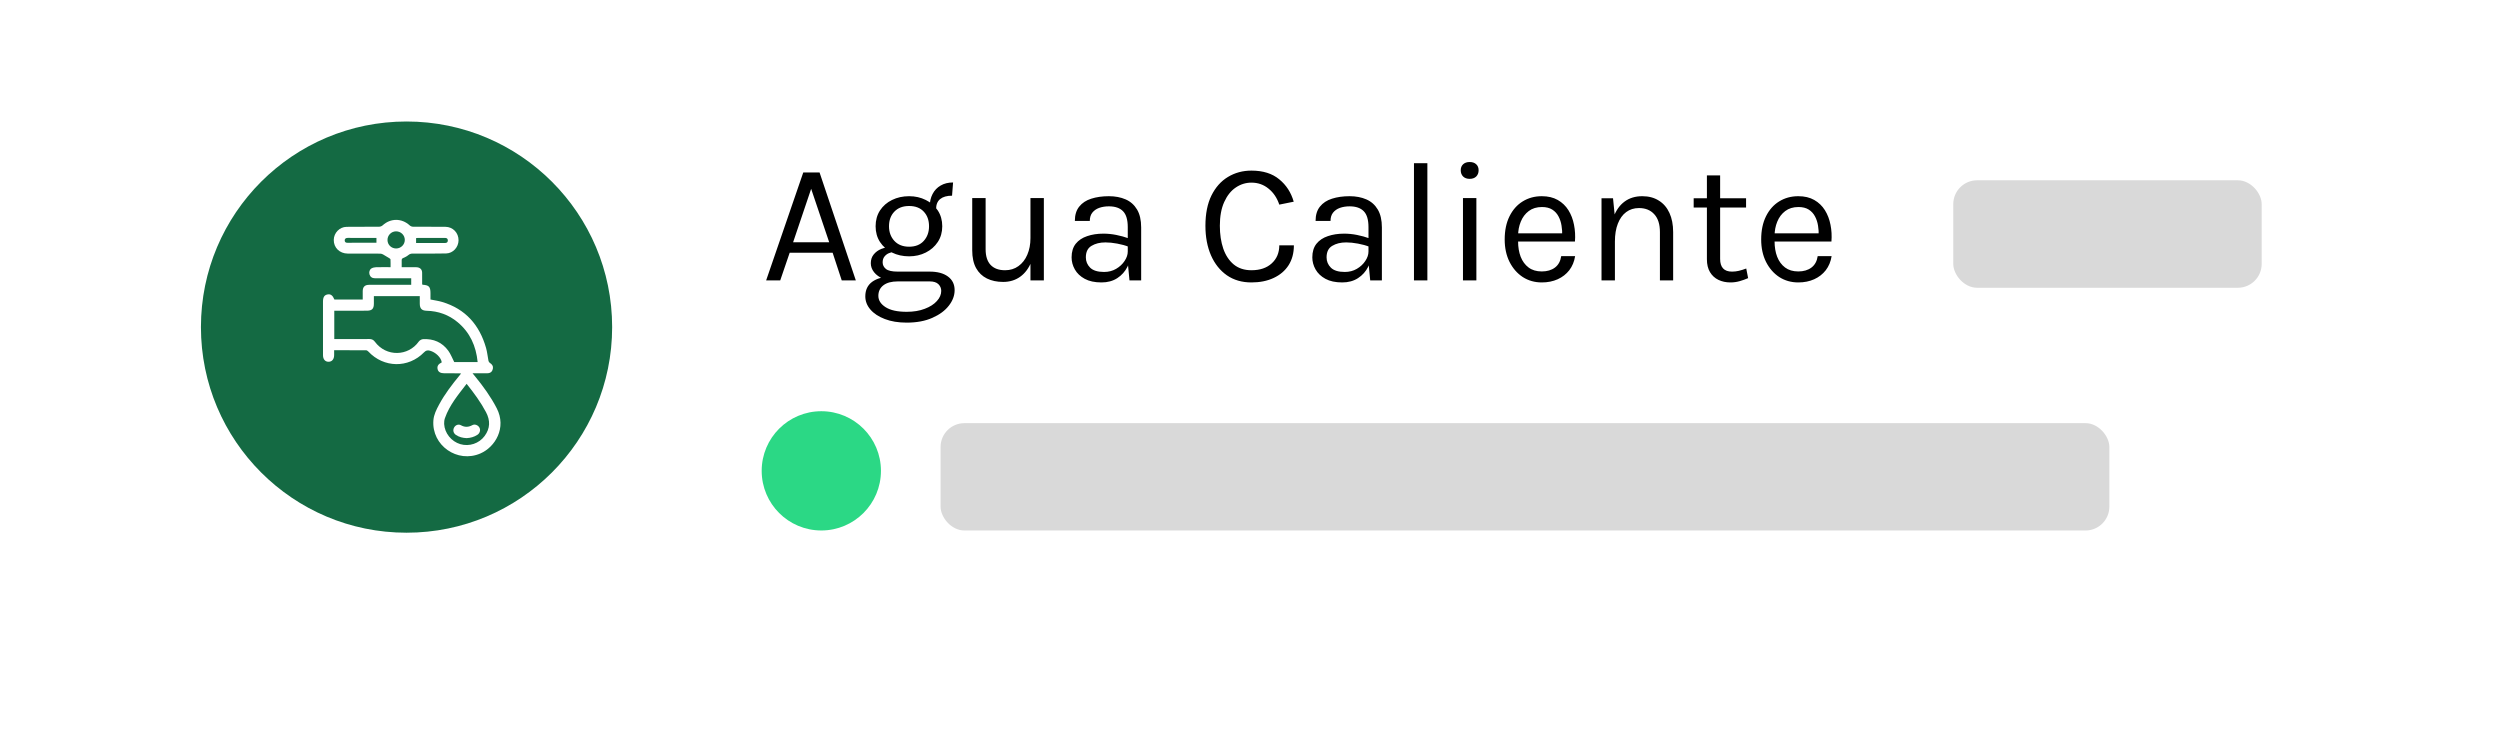
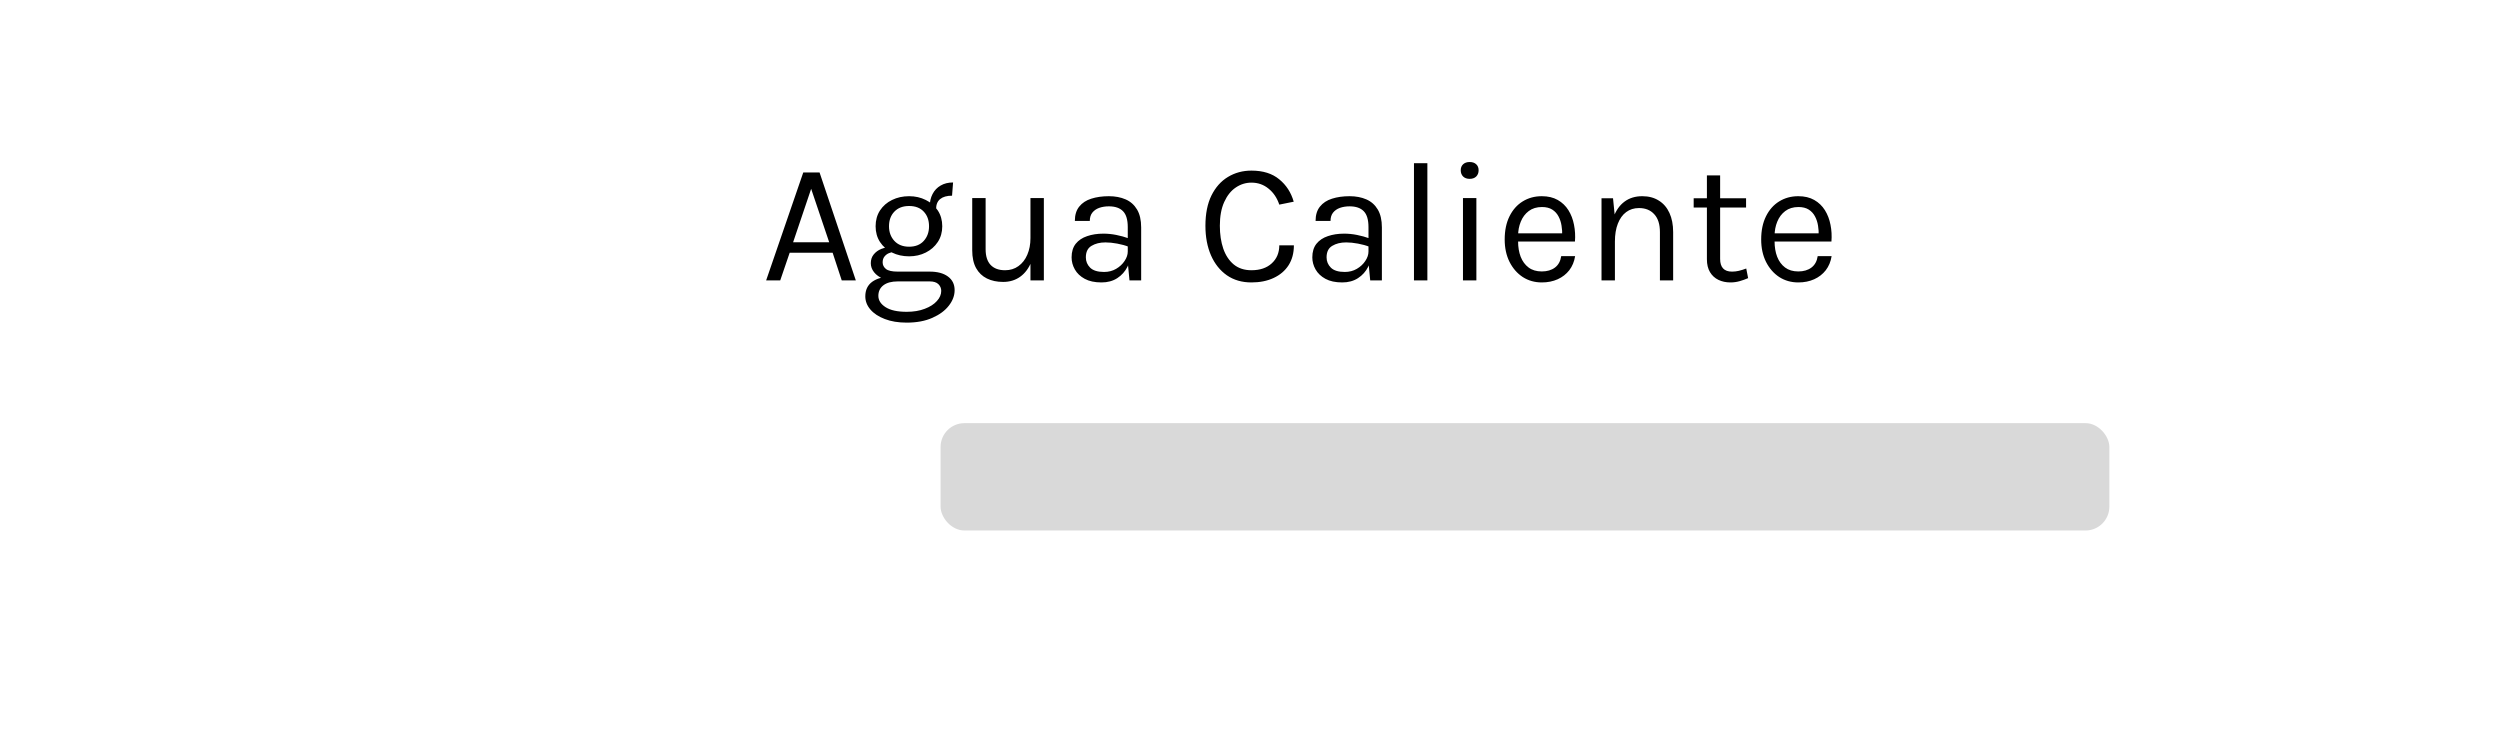
<svg xmlns="http://www.w3.org/2000/svg" width="535" height="161" viewBox="0 0 535 161" fill="none">
  <g filter="url(#filter0_d_10245_293981)">
    <rect x="11" width="513" height="140.373" rx="22.97" fill="white" />
  </g>
-   <path d="M43 70C43 94.3 62.7 114 87 114C111.301 114 131 94.3 131 70C131 45.7 111.301 26 87 26C62.7 26 43 45.7 43 70Z" fill="#146A43" />
-   <path d="M85.963 57.175C86.865 57.175 87.712 57.173 88.558 57.176C88.808 57.177 89.06 57.168 89.306 57.204C89.952 57.298 90.321 57.693 90.336 58.349C90.356 59.195 90.341 60.042 90.341 60.86C90.421 60.906 90.447 60.934 90.476 60.937C91.799 61.03 92.11 61.362 92.122 62.709C92.126 63.174 92.123 63.638 92.123 64.093C92.995 64.272 93.823 64.38 94.614 64.617C99.617 66.11 102.62 69.544 104.019 74.474C104.272 75.365 104.351 76.304 104.534 77.217C104.566 77.378 104.685 77.569 104.821 77.652C105.344 77.97 105.585 78.402 105.472 78.93C105.345 79.529 104.962 79.863 104.301 79.876C103.288 79.896 102.275 79.882 101.124 79.882C101.348 80.156 101.499 80.339 101.65 80.523C103.404 82.668 105.027 84.891 106.302 87.369C108.459 91.56 105.962 95.665 102.821 97.034C97.877 99.19 92.333 95.319 92.746 89.948C92.84 88.731 93.392 87.648 93.96 86.59C95.179 84.319 96.743 82.284 98.375 80.301C98.458 80.2 98.54 80.097 98.676 79.926C98.473 79.908 98.335 79.888 98.199 79.887C97.165 79.884 96.131 79.887 95.097 79.884C94.258 79.882 93.782 79.594 93.65 79.018C93.5 78.37 93.765 77.929 94.535 77.542C94.401 76.516 93.234 75.383 92.012 75.05C91.501 74.911 91.148 74.982 90.746 75.397C87.392 78.84 82.116 78.747 78.825 75.227C78.702 75.096 78.504 74.957 78.341 74.956C76.091 74.938 73.84 74.944 71.507 74.944C71.507 75.304 71.508 75.645 71.507 75.987C71.502 76.871 71.055 77.409 70.319 77.418C69.585 77.429 69.122 76.886 69.122 76.008C69.119 72.19 69.119 68.371 69.119 64.553C69.119 63.585 69.406 63.137 70.107 63.007C70.76 62.886 71.198 63.21 71.564 64.097C73.551 64.097 75.547 64.097 77.623 64.097C77.623 63.492 77.62 62.902 77.623 62.309C77.627 61.407 78.068 60.955 78.97 60.954C81.788 60.95 84.606 60.953 87.424 60.953C87.605 60.953 87.786 60.953 87.999 60.953C87.999 60.479 87.999 60.042 87.999 59.554C87.778 59.554 87.582 59.554 87.387 59.554C85.002 59.553 82.618 59.557 80.234 59.549C79.624 59.546 79.23 59.245 79.07 58.715C78.93 58.244 79.082 57.676 79.506 57.435C79.78 57.279 80.129 57.197 80.449 57.187C81.463 57.156 82.479 57.176 83.581 57.176C83.581 56.6 83.596 56.059 83.567 55.519C83.562 55.418 83.398 55.306 83.284 55.235C82.85 54.962 82.412 54.69 81.961 54.445C81.783 54.349 81.565 54.278 81.366 54.278C79.048 54.266 76.73 54.283 74.413 54.266C72.662 54.252 71.396 52.989 71.425 51.326C71.451 49.842 72.67 48.563 74.154 48.544C76.488 48.514 78.823 48.54 81.157 48.515C81.405 48.512 81.705 48.389 81.888 48.221C83.588 46.661 85.982 46.666 87.678 48.236C87.851 48.395 88.133 48.514 88.367 48.515C90.685 48.536 93.003 48.512 95.319 48.538C96.937 48.556 98.144 49.832 98.128 51.436C98.113 52.908 96.951 54.203 95.478 54.239C93.112 54.297 90.743 54.27 88.376 54.265C87.994 54.263 87.686 54.331 87.377 54.593C87.067 54.858 86.68 55.048 86.299 55.206C86.033 55.317 85.951 55.457 85.962 55.726C85.976 56.188 85.963 56.652 85.963 57.175ZM102.216 77.479C101.878 74.05 100.58 71.15 97.927 68.944C96.019 67.356 93.795 66.57 91.31 66.504C90.25 66.476 89.842 66.034 89.833 64.986C89.829 64.446 89.832 63.906 89.832 63.368C86.479 63.368 83.268 63.368 80.009 63.368C80.009 63.924 80.01 64.454 80.009 64.983C80.006 66.086 79.609 66.487 78.501 66.49C76.384 66.492 74.266 66.491 72.149 66.491C71.952 66.491 71.756 66.491 71.536 66.491C71.536 68.536 71.536 70.527 71.536 72.559C71.745 72.559 71.925 72.559 72.106 72.559C74.424 72.559 76.74 72.565 79.058 72.553C79.553 72.551 79.922 72.726 80.212 73.119C82.661 76.433 87.376 76.256 89.615 73.095C89.8 72.834 90.203 72.599 90.517 72.581C92.75 72.453 94.618 73.242 95.941 75.065C96.458 75.778 96.772 76.637 97.206 77.481C98.782 77.479 100.475 77.479 102.216 77.479ZM99.859 82.137C98.073 84.456 96.203 86.677 95.222 89.46C95.081 89.857 95.024 90.31 95.047 90.731C95.153 92.707 96.6 94.485 98.513 95.049C100.415 95.612 102.527 94.91 103.713 93.299C104.915 91.667 104.943 89.975 104.002 88.197C102.866 86.052 101.439 84.114 99.859 82.137ZM84.788 53.174C85.804 53.166 86.632 52.338 86.629 51.336C86.626 50.312 85.772 49.489 84.731 49.508C83.721 49.526 82.907 50.367 82.923 51.374C82.938 52.394 83.755 53.182 84.788 53.174ZM89.043 52.003C91.158 52.003 93.231 52.009 95.305 51.996C95.645 51.993 95.863 51.778 95.838 51.409C95.814 51.066 95.595 50.921 95.267 50.916C95.218 50.914 95.167 50.914 95.118 50.914C93.206 50.914 91.294 50.914 89.383 50.916C89.273 50.916 89.163 50.94 89.043 50.955C89.043 51.297 89.043 51.61 89.043 52.003ZM80.56 50.913C79.906 50.913 79.262 50.913 78.616 50.913C77.218 50.913 75.821 50.919 74.422 50.91C74.024 50.908 73.75 51.067 73.766 51.475C73.781 51.854 74.032 51.968 74.425 51.96C75.706 51.931 76.988 51.947 78.268 51.947C79.032 51.947 79.794 51.947 80.56 51.947C80.56 51.59 80.56 51.279 80.56 50.913Z" fill="white" />
-   <path d="M99.868 93.76C99.038 93.726 98.252 93.543 97.557 93.066C97.015 92.694 96.867 92.051 97.182 91.482C97.47 90.963 98.098 90.698 98.641 91.001C99.492 91.474 100.27 91.422 101.099 90.972C101.613 90.694 102.302 90.975 102.598 91.504C102.878 92.007 102.706 92.689 102.174 93.043C101.48 93.506 100.699 93.719 99.868 93.76Z" fill="white" />
-   <circle cx="175.761" cy="100.761" r="12.761" fill="#2BD885" />
  <path d="M163.956 60L171.896 36.914H175.388L183.145 60H180.13L178.182 54.082H168.992L166.97 60H163.956ZM169.727 51.839H177.447L173.587 40.407L169.727 51.839ZM194.034 69.043C192.233 69.043 190.67 68.786 189.347 68.271C188.023 67.769 186.994 67.089 186.259 66.231C185.536 65.385 185.175 64.448 185.175 63.419C185.175 62.059 185.671 61.017 186.663 60.294C187.668 59.583 188.961 59.228 190.542 59.228L192.122 60.221C190.799 60.221 189.776 60.496 189.053 61.048C188.33 61.599 187.968 62.353 187.968 63.308C187.968 64.264 188.483 65.073 189.512 65.735C190.542 66.396 192.049 66.727 194.034 66.727C195.504 66.727 196.791 66.513 197.894 66.084C199.009 65.667 199.873 65.116 200.485 64.43C201.11 63.756 201.423 63.027 201.423 62.242C201.423 61.691 201.22 61.213 200.816 60.809C200.412 60.417 199.793 60.221 198.96 60.221H192.122C190.934 60.221 189.904 60.043 189.034 59.688C188.177 59.32 187.515 58.842 187.049 58.254C186.584 57.666 186.351 57.022 186.351 56.324C186.351 55.589 186.559 54.964 186.976 54.449C187.392 53.934 187.932 53.542 188.593 53.273C189.267 53.003 189.99 52.868 190.762 52.868L191.314 53.934C190.946 53.934 190.572 54.02 190.192 54.192C189.825 54.351 189.512 54.596 189.255 54.927C189.01 55.246 188.887 55.65 188.887 56.14C188.887 56.704 189.12 57.176 189.586 57.555C190.051 57.935 190.897 58.125 192.122 58.125H198.96C200.614 58.125 201.913 58.474 202.856 59.173C203.812 59.871 204.29 60.846 204.29 62.095C204.29 63.247 203.879 64.35 203.058 65.404C202.237 66.47 201.061 67.34 199.529 68.014C197.998 68.7 196.166 69.043 194.034 69.043ZM194.548 54.854C193.201 54.854 191.981 54.584 190.891 54.045C189.812 53.506 188.955 52.752 188.318 51.784C187.693 50.816 187.38 49.695 187.38 48.42C187.38 47.134 187.693 46.007 188.318 45.038C188.955 44.071 189.812 43.323 190.891 42.796C191.981 42.257 193.201 41.987 194.548 41.987C195.86 41.987 197.048 42.257 198.114 42.796C199.192 43.323 200.05 44.071 200.687 45.038C201.325 46.007 201.643 47.134 201.643 48.42C201.643 49.695 201.325 50.816 200.687 51.784C200.05 52.752 199.192 53.506 198.114 54.045C197.048 54.584 195.86 54.854 194.548 54.854ZM194.548 52.795C195.896 52.795 196.944 52.378 197.691 51.545C198.439 50.712 198.813 49.67 198.813 48.42C198.813 47.134 198.439 46.092 197.691 45.296C196.944 44.487 195.896 44.083 194.548 44.083C193.213 44.083 192.159 44.487 191.387 45.296C190.627 46.092 190.247 47.134 190.247 48.42C190.247 49.67 190.627 50.712 191.387 51.545C192.159 52.378 193.213 52.795 194.548 52.795ZM200.32 44.781L198.96 44.23C198.96 43.2 199.162 42.3 199.566 41.528C199.971 40.744 200.546 40.137 201.294 39.708C202.041 39.267 202.93 39.047 203.959 39.047L203.739 41.877C202.636 41.877 201.79 42.116 201.202 42.594C200.614 43.06 200.32 43.789 200.32 44.781ZM220.518 42.392H223.385V60H220.518V42.392ZM208.056 42.392H210.923V53.346C210.923 54.817 211.279 55.932 211.989 56.692C212.712 57.451 213.742 57.831 215.077 57.831C216.18 57.831 217.136 57.537 217.945 56.949C218.766 56.361 219.397 55.552 219.838 54.523C220.291 53.481 220.518 52.293 220.518 50.957H221.584C221.584 52.93 221.296 54.615 220.72 56.011C220.156 57.408 219.354 58.481 218.312 59.228C217.283 59.963 216.07 60.331 214.673 60.331C213.35 60.331 212.192 60.086 211.199 59.596C210.207 59.105 209.435 58.364 208.883 57.372C208.332 56.367 208.056 55.099 208.056 53.567V42.392ZM241.709 60L241.341 56.14V48.604C241.341 47.024 241.004 45.89 240.331 45.204C239.657 44.505 238.646 44.156 237.298 44.156C236.538 44.156 235.846 44.267 235.221 44.487C234.608 44.708 234.118 45.051 233.75 45.516C233.395 45.97 233.217 46.558 233.217 47.281H230.019C230.019 46.007 230.332 44.983 230.957 44.211C231.582 43.427 232.439 42.864 233.53 42.52C234.633 42.165 235.889 41.987 237.298 41.987C238.646 41.987 239.84 42.214 240.882 42.667C241.924 43.121 242.738 43.844 243.327 44.836C243.915 45.817 244.209 47.097 244.209 48.678V60H241.709ZM235.717 60.441C234.271 60.441 233.077 60.184 232.133 59.669C231.189 59.154 230.485 58.487 230.019 57.666C229.554 56.845 229.321 55.981 229.321 55.074C229.321 53.886 229.615 52.917 230.203 52.17C230.803 51.423 231.618 50.877 232.648 50.534C233.677 50.179 234.835 50.001 236.121 50.001C237.041 50.001 237.96 50.093 238.879 50.277C239.81 50.461 240.717 50.712 241.599 51.031V52.832C240.864 52.538 240.03 52.305 239.099 52.133C238.18 51.962 237.335 51.876 236.563 51.876C235.386 51.876 234.394 52.121 233.585 52.611C232.776 53.089 232.372 53.91 232.372 55.074C232.372 55.932 232.678 56.667 233.291 57.28C233.916 57.892 234.908 58.199 236.269 58.199C237.224 58.199 238.082 57.978 238.842 57.537C239.614 57.084 240.22 56.52 240.661 55.846C241.115 55.172 241.341 54.498 241.341 53.824H242.04C242.04 55.001 241.783 56.091 241.268 57.096C240.766 58.101 240.043 58.909 239.099 59.522C238.156 60.135 237.028 60.441 235.717 60.441ZM267.812 60.441C265.778 60.441 264.026 59.933 262.555 58.916C261.085 57.886 259.951 56.465 259.155 54.651C258.359 52.826 257.96 50.712 257.96 48.31C257.96 45.749 258.389 43.593 259.247 41.84C260.117 40.088 261.293 38.765 262.776 37.87C264.271 36.964 265.95 36.51 267.812 36.51C270.275 36.51 272.254 37.129 273.749 38.367C275.256 39.592 276.291 41.191 276.855 43.164L273.767 43.789C273.289 42.355 272.524 41.215 271.47 40.37C270.428 39.512 269.209 39.083 267.812 39.083C266.599 39.083 265.478 39.433 264.449 40.131C263.431 40.817 262.61 41.846 261.986 43.219C261.361 44.591 261.048 46.288 261.048 48.31C261.048 50.148 261.293 51.784 261.783 53.218C262.286 54.651 263.033 55.779 264.026 56.6C265.031 57.421 266.293 57.831 267.812 57.831C269.638 57.831 271.084 57.341 272.15 56.361C273.228 55.38 273.767 54.094 273.767 52.501H276.892C276.892 54.155 276.512 55.577 275.752 56.765C274.993 57.941 273.927 58.848 272.554 59.485C271.194 60.123 269.613 60.441 267.812 60.441ZM293.224 60L292.856 56.14V48.604C292.856 47.024 292.519 45.89 291.845 45.204C291.171 44.505 290.16 44.156 288.813 44.156C288.053 44.156 287.361 44.267 286.736 44.487C286.123 44.708 285.633 45.051 285.265 45.516C284.91 45.97 284.732 46.558 284.732 47.281H281.534C281.534 46.007 281.846 44.983 282.471 44.211C283.096 43.427 283.954 42.864 285.045 42.52C286.147 42.165 287.403 41.987 288.813 41.987C290.16 41.987 291.355 42.214 292.397 42.667C293.438 43.121 294.253 43.844 294.841 44.836C295.429 45.817 295.724 47.097 295.724 48.678V60H293.224ZM287.232 60.441C285.786 60.441 284.591 60.184 283.648 59.669C282.704 59.154 282 58.487 281.534 57.666C281.068 56.845 280.836 55.981 280.836 55.074C280.836 53.886 281.13 52.917 281.718 52.17C282.318 51.423 283.133 50.877 284.162 50.534C285.192 50.179 286.35 50.001 287.636 50.001C288.555 50.001 289.474 50.093 290.393 50.277C291.325 50.461 292.231 50.712 293.114 51.031V52.832C292.378 52.538 291.545 52.305 290.614 52.133C289.695 51.962 288.849 51.876 288.077 51.876C286.901 51.876 285.909 52.121 285.1 52.611C284.291 53.089 283.887 53.91 283.887 55.074C283.887 55.932 284.193 56.667 284.806 57.28C285.431 57.892 286.423 58.199 287.783 58.199C288.739 58.199 289.597 57.978 290.357 57.537C291.128 57.084 291.735 56.52 292.176 55.846C292.63 55.172 292.856 54.498 292.856 53.824H293.555C293.555 55.001 293.297 56.091 292.783 57.096C292.28 58.101 291.557 58.909 290.614 59.522C289.67 60.135 288.543 60.441 287.232 60.441ZM302.59 60V34.929H305.457V60H302.59ZM314.51 38.275C313.922 38.275 313.456 38.109 313.113 37.778C312.77 37.435 312.599 36.988 312.599 36.437C312.599 35.898 312.77 35.469 313.113 35.15C313.456 34.831 313.922 34.672 314.51 34.672C315.098 34.672 315.564 34.831 315.907 35.15C316.25 35.469 316.422 35.898 316.422 36.437C316.422 36.988 316.25 37.435 315.907 37.778C315.564 38.109 315.098 38.275 314.51 38.275ZM313.076 60V42.392H315.944V60H313.076ZM329.944 60.441C328.425 60.441 327.064 60.055 325.864 59.283C324.675 58.499 323.731 57.414 323.033 56.03C322.347 54.645 322.004 53.052 322.004 51.251C322.004 49.327 322.347 47.673 323.033 46.288C323.719 44.904 324.657 43.844 325.845 43.109C327.046 42.361 328.412 41.987 329.944 41.987C331.28 41.987 332.419 42.257 333.363 42.796C334.306 43.335 335.066 44.064 335.642 44.983C336.218 45.902 336.616 46.944 336.837 48.108C337.069 49.26 337.137 50.455 337.039 51.692H324.32V49.928H335.146L334.3 50.479C334.337 49.756 334.294 49.033 334.171 48.31C334.061 47.587 333.847 46.926 333.528 46.325C333.209 45.712 332.762 45.222 332.186 44.855C331.61 44.487 330.875 44.303 329.981 44.303C328.853 44.303 327.91 44.591 327.15 45.167C326.39 45.743 325.821 46.503 325.441 47.446C325.061 48.378 324.871 49.389 324.871 50.479V51.655C324.871 52.881 325.055 53.977 325.422 54.946C325.802 55.913 326.366 56.679 327.113 57.243C327.861 57.807 328.804 58.089 329.944 58.089C331.084 58.089 332.021 57.813 332.756 57.261C333.491 56.71 333.939 55.895 334.098 54.817H337.075C336.892 55.981 336.475 56.986 335.826 57.831C335.176 58.664 334.349 59.308 333.344 59.761C332.339 60.214 331.206 60.441 329.944 60.441ZM355.223 60V49.67C355.223 47.992 354.819 46.717 354.01 45.847C353.213 44.965 352.123 44.524 350.738 44.524C349.684 44.524 348.772 44.812 348 45.388C347.228 45.964 346.633 46.791 346.217 47.869C345.8 48.935 345.592 50.209 345.592 51.692H344.489C344.489 49.646 344.759 47.9 345.298 46.454C345.837 45.008 346.621 43.905 347.65 43.145C348.692 42.373 349.954 41.987 351.437 41.987C352.821 41.987 354.004 42.3 354.984 42.925C355.977 43.538 356.736 44.42 357.263 45.572C357.79 46.723 358.054 48.09 358.054 49.67V60H355.223ZM342.724 60V42.429H345.187L345.592 46.472V60H342.724ZM370.314 60.441C369.358 60.441 368.5 60.257 367.74 59.89C366.981 59.522 366.38 58.971 365.939 58.236C365.498 57.5 365.278 56.581 365.278 55.478V37.539H368.108V55.405C368.108 57.218 368.954 58.125 370.645 58.125C371.147 58.125 371.631 58.07 372.097 57.96C372.574 57.849 373.107 57.684 373.696 57.464L374.1 59.522C373.475 59.792 372.85 60.012 372.225 60.184C371.613 60.355 370.975 60.441 370.314 60.441ZM362.447 44.414V42.429H373.659V44.414H362.447ZM384.833 60.441C383.314 60.441 381.954 60.055 380.753 59.283C379.564 58.499 378.621 57.414 377.922 56.03C377.236 54.645 376.893 53.052 376.893 51.251C376.893 49.327 377.236 47.673 377.922 46.288C378.608 44.904 379.546 43.844 380.734 43.109C381.935 42.361 383.301 41.987 384.833 41.987C386.169 41.987 387.308 42.257 388.252 42.796C389.195 43.335 389.955 44.064 390.531 44.983C391.107 45.902 391.505 46.944 391.726 48.108C391.959 49.26 392.026 50.455 391.928 51.692H379.209V49.928H390.035L389.189 50.479C389.226 49.756 389.183 49.033 389.061 48.31C388.95 47.587 388.736 46.926 388.417 46.325C388.099 45.712 387.651 45.222 387.076 44.855C386.5 44.487 385.764 44.303 384.87 44.303C383.743 44.303 382.799 44.591 382.039 45.167C381.28 45.743 380.71 46.503 380.33 47.446C379.95 48.378 379.76 49.389 379.76 50.479V51.655C379.76 52.881 379.944 53.977 380.312 54.946C380.692 55.913 381.255 56.679 382.003 57.243C382.75 57.807 383.694 58.089 384.833 58.089C385.973 58.089 386.91 57.813 387.645 57.261C388.381 56.71 388.828 55.895 388.987 54.817H391.965C391.781 55.981 391.364 56.986 390.715 57.831C390.065 58.664 389.238 59.308 388.234 59.761C387.229 60.214 386.095 60.441 384.833 60.441Z" fill="black" />
  <rect x="201.284" y="90.555" width="250.119" height="22.97" rx="5.104" fill="#D9D9D9" />
-   <rect x="418" y="38.582" width="66" height="23" rx="5.104" fill="#D9D9D9" />
  <defs>
    <filter id="filter0_d_10245_293981" x="0.791" y="0" width="533.418" height="160.793" filterUnits="userSpaceOnUse" color-interpolation-filters="sRGB">
      <feFlood flood-opacity="0" result="BackgroundImageFix" />
      <feColorMatrix in="SourceAlpha" type="matrix" values="0 0 0 0 0 0 0 0 0 0 0 0 0 0 0 0 0 0 127 0" result="hardAlpha" />
      <feOffset dy="10.209" />
      <feGaussianBlur stdDeviation="5.104" />
      <feComposite in2="hardAlpha" operator="out" />
      <feColorMatrix type="matrix" values="0 0 0 0 0 0 0 0 0 0 0 0 0 0 0 0 0 0 0.25 0" />
      <feBlend mode="normal" in2="BackgroundImageFix" result="effect1_dropShadow_10245_293981" />
      <feBlend mode="normal" in="SourceGraphic" in2="effect1_dropShadow_10245_293981" result="shape" />
    </filter>
  </defs>
</svg>